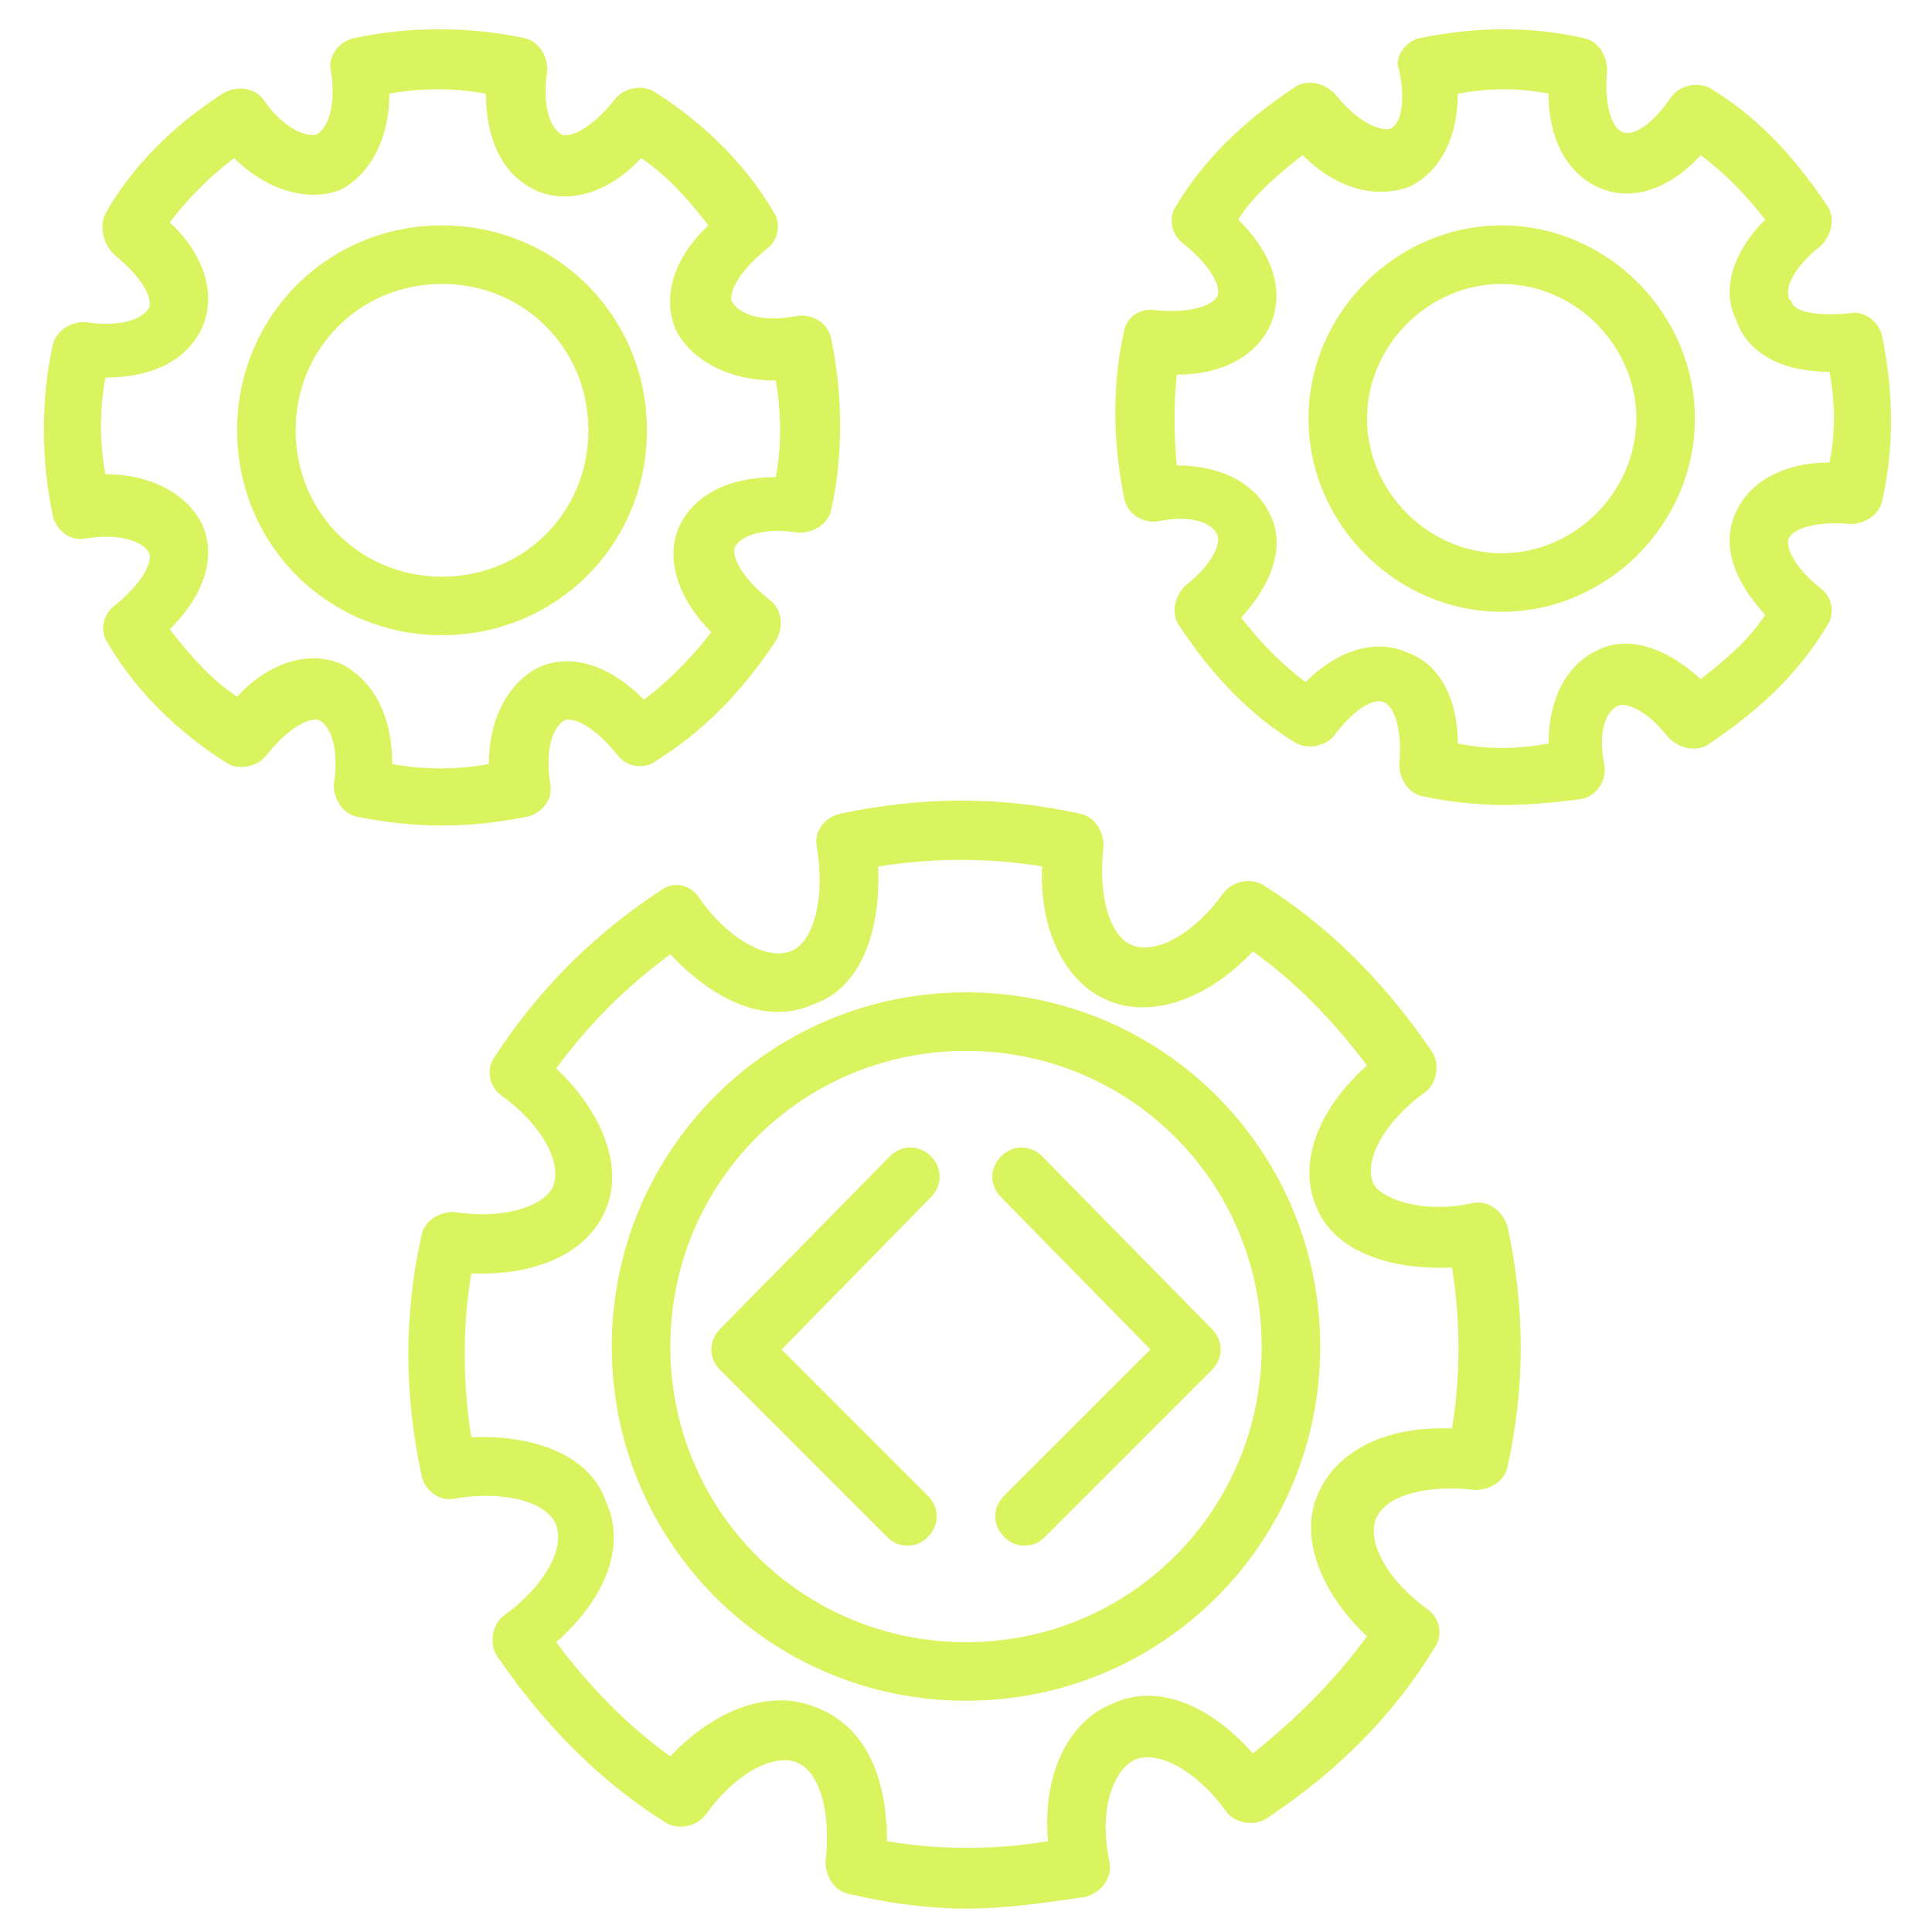
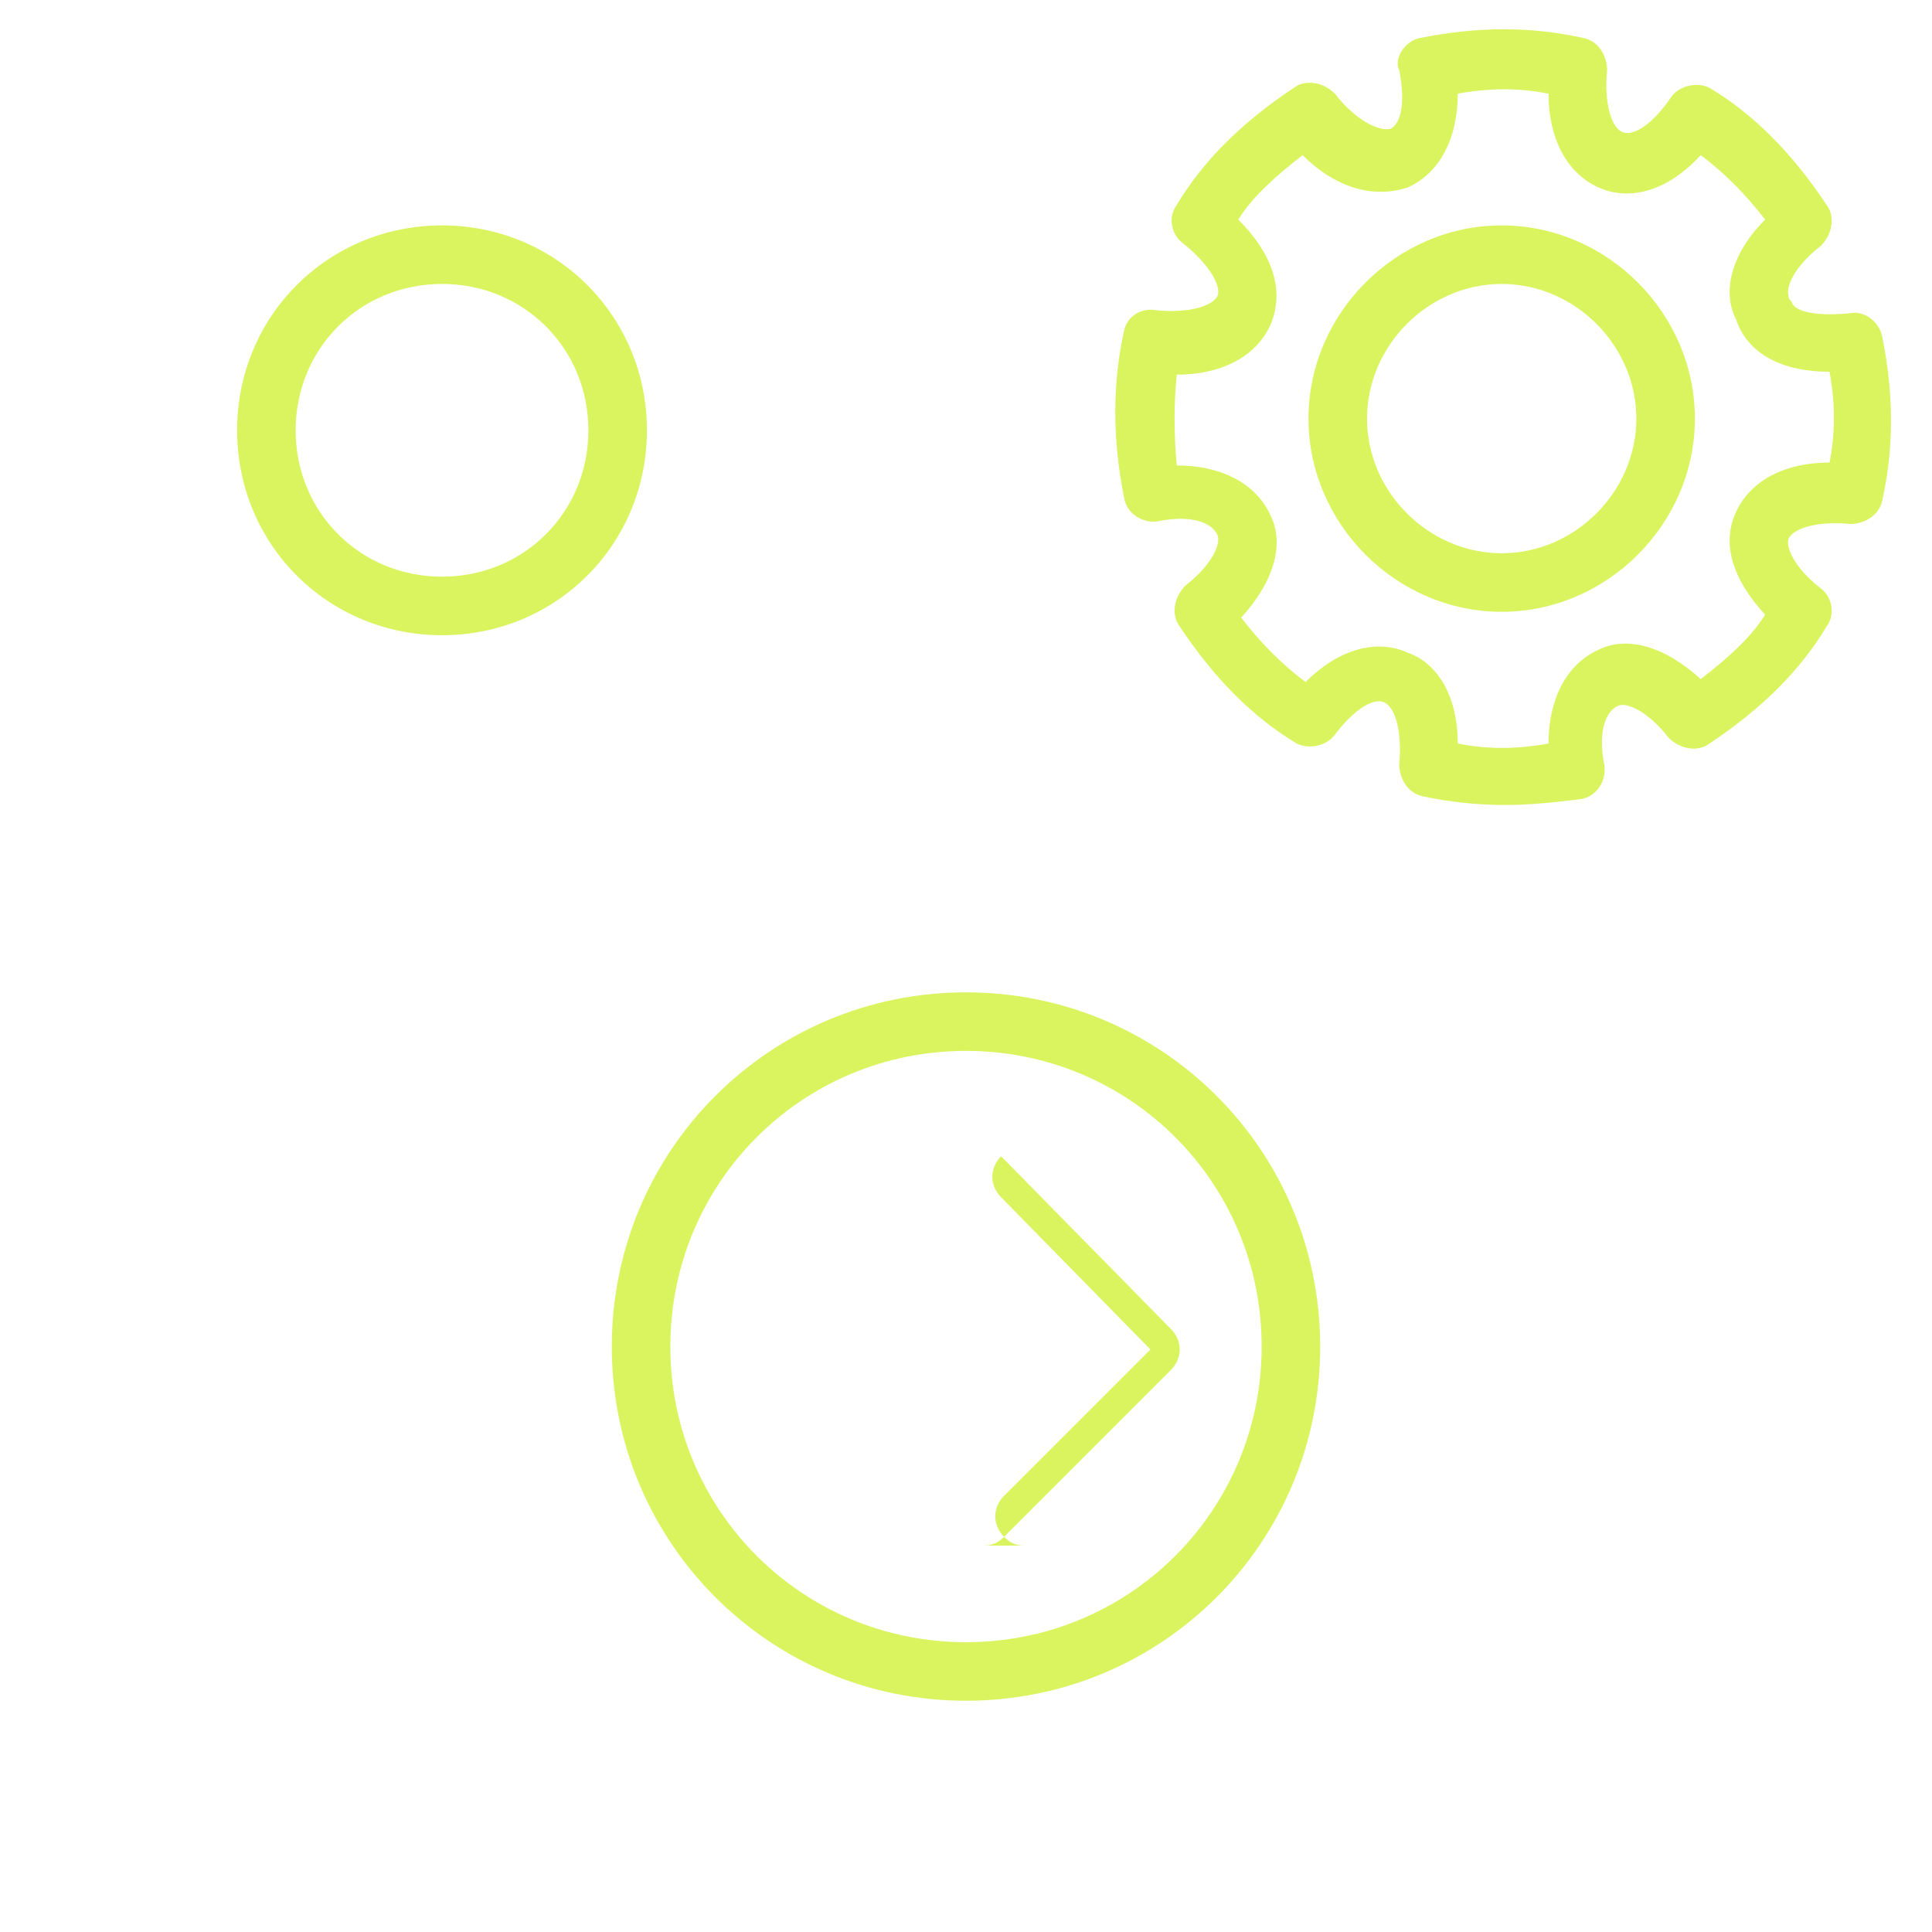
<svg xmlns="http://www.w3.org/2000/svg" id="Layer_1" enable-background="new 0 0 66 66" height="300" viewBox="0 0 66 66" width="300" version="1.1">
  <g width="100%" height="100%" transform="matrix(1,0,0,1,0,0)">
    <g>
      <g>
-         <path d="m33 65.2c-1.4 0-2.7-.2-4-.5-.5-.1-.8-.6-.8-1.1.2-1.7-.2-3.1-1-3.4s-2.1.4-3.1 1.8c-.3.4-.9.5-1.3.3-2.1-1.3-4.1-3.2-5.8-5.7-.3-.4-.2-1.1.2-1.4 1.4-1 2.1-2.3 1.8-3.1s-1.8-1.2-3.5-.9c-.5.1-1-.3-1.1-.8-.6-2.8-.6-5.5 0-8.2.1-.5.6-.8 1.1-.8 1.9.3 3.2-.3 3.4-.9.3-.8-.4-2.1-1.8-3.1-.4-.3-.5-.9-.2-1.3 1.5-2.3 3.4-4.2 5.7-5.7.4-.3 1-.2 1.3.3 1 1.4 2.3 2.1 3.1 1.8s1.2-1.8.9-3.6c-.1-.5.3-1 .8-1.1 2.8-.6 5.5-.6 8.2 0 .5.1.8.6.8 1.1-.2 1.7.2 3.1 1 3.4s2.1-.4 3.1-1.8c.3-.4.9-.5 1.3-.3 2.1 1.3 4.1 3.2 5.8 5.7.3.4.2 1.1-.2 1.4-1.4 1-2.1 2.3-1.8 3.1.2.5 1.6 1.1 3.4.7.5-.1 1 .2 1.2.8.6 2.8.6 5.5 0 8.2-.1.5-.6.8-1.1.8-1.7-.2-3.1.2-3.4 1s.4 2.1 1.8 3.1c.4.3.5.9.2 1.3-1.4 2.3-3.3 4.2-5.7 5.8-.4.3-1.1.2-1.4-.2-1-1.4-2.3-2.1-3.1-1.8-.7.3-1.3 1.6-.9 3.5.1.5-.2 1-.8 1.2-1.4.2-2.7.4-4.1.4zm-2.7-2.3c1.8.3 3.7.3 5.5 0-.2-2.3.7-4.1 2.2-4.7 1.5-.7 3.3 0 4.8 1.7 1.5-1.2 2.8-2.5 3.9-4-1.6-1.5-2.3-3.4-1.7-4.8.6-1.5 2.3-2.4 4.6-2.3.3-1.8.3-3.7 0-5.5-2.2.1-4-.6-4.6-2-.7-1.5 0-3.4 1.7-4.9-1.2-1.6-2.5-2.9-3.9-3.9-1.5 1.6-3.4 2.3-4.9 1.7s-2.4-2.4-2.3-4.6c-1.8-.3-3.7-.3-5.6 0 .1 2.4-.7 4.2-2.2 4.7-1.5.7-3.3 0-4.9-1.7-1.5 1.1-2.8 2.4-3.9 3.9 1.6 1.5 2.3 3.4 1.7 4.8-.6 1.5-2.4 2.3-4.6 2.2-.3 1.8-.3 3.7 0 5.6 2.3-.1 4.1.7 4.6 2.2.7 1.5 0 3.3-1.7 4.8 1.2 1.6 2.5 2.9 3.9 3.9 1.5-1.6 3.4-2.3 4.9-1.7 1.7.6 2.5 2.3 2.5 4.6z" fill="#d9f45f" fill-opacity="1" data-original-color="#000000ff" stroke="none" stroke-opacity="1" />
-       </g>
+         </g>
      <g>
        <path d="m33 58.1c-6.7 0-12.1-5.4-12.1-12.1s5.4-12.1 12.1-12.1 12.1 5.4 12.1 12.1-5.4 12.1-12.1 12.1zm0-22.2c-5.6 0-10.1 4.5-10.1 10.1s4.5 10.1 10.1 10.1 10.1-4.5 10.1-10.1-4.5-10.1-10.1-10.1z" fill="#d9f45f" fill-opacity="1" data-original-color="#000000ff" stroke="none" stroke-opacity="1" />
      </g>
      <g>
-         <path d="m15.1 28.2c-1 0-1.9-.1-2.9-.3-.5-.1-.8-.6-.8-1.1.2-1.2-.1-2-.5-2.2-.3-.1-1 .2-1.8 1.2-.3.4-.9.5-1.3.3-1.6-1-3.1-2.4-4.1-4.1-.3-.4-.2-1 .2-1.3 1-.8 1.3-1.5 1.2-1.8-.2-.4-1-.7-2.2-.5-.5.1-1-.3-1.1-.8-.4-1.9-.4-4 0-5.8.1-.5.6-.8 1.1-.8 1.2.2 2-.1 2.2-.5.1-.3-.2-1-1.2-1.8-.4-.4-.5-1-.3-1.4.9-1.6 2.3-3 4-4.1.5-.3 1.1-.2 1.4.2.6.9 1.4 1.3 1.8 1.2.4-.2.7-1 .5-2.2-.1-.5.3-1 .8-1.1 1.9-.4 3.9-.4 5.8 0 .5.1.8.6.8 1.1-.2 1.2.1 2 .5 2.2.3.1 1-.2 1.8-1.2.3-.4.9-.5 1.3-.3 1.6 1 3.1 2.4 4.1 4.1.3.4.2 1-.2 1.3-1 .8-1.3 1.5-1.2 1.8.3.5 1.1.7 2.2.5.5-.1 1.1.2 1.2.8.4 1.9.4 4 0 5.8-.1.5-.6.8-1.1.8-1.2-.2-2 .1-2.2.5-.1.3.2 1 1.2 1.8.4.3.5.9.2 1.4-1.2 1.8-2.5 3.1-4.1 4.1-.4.3-1 .2-1.3-.2-.8-1-1.5-1.3-1.8-1.2-.4.2-.7 1-.5 2.2.1.5-.3 1-.8 1.1-1 .2-1.9.3-2.9.3zm-1.7-2.1c1.1.2 2.2.2 3.3 0 0-1.6.7-2.8 1.7-3.3 1.1-.5 2.4-.1 3.6 1.1.8-.6 1.6-1.4 2.3-2.3-1.1-1.1-1.6-2.5-1.1-3.6s1.7-1.7 3.3-1.7c.2-1 .2-2.2 0-3.3-1.5 0-2.8-.6-3.4-1.7-.5-1.1-.1-2.5 1.1-3.6-.7-.9-1.4-1.7-2.3-2.3-1.1 1.2-2.5 1.6-3.6 1.1s-1.7-1.7-1.7-3.3c-1.1-.2-2.2-.2-3.3 0 0 1.6-.7 2.8-1.7 3.3-1.1.4-2.5 0-3.6-1.1-.8.6-1.6 1.4-2.2 2.2 1.2 1.1 1.6 2.5 1.1 3.6s-1.7 1.7-3.3 1.7c-.2 1.1-.2 2.2 0 3.3 1.6 0 2.8.7 3.3 1.7.5 1.1.1 2.4-1.1 3.6.7.9 1.4 1.7 2.3 2.3 1.1-1.2 2.5-1.6 3.6-1.1 1.1.6 1.7 1.8 1.7 3.4z" fill="#d9f45f" fill-opacity="1" data-original-color="#000000ff" stroke="none" stroke-opacity="1" />
-       </g>
+         </g>
      <g>
        <path d="m15.1 21.7c-3.9 0-7-3.1-7-7s3.1-7 7-7 7 3.1 7 7-3.1 7-7 7zm0-12c-2.8 0-5 2.2-5 5s2.2 5 5 5 5-2.2 5-5-2.2-5-5-5z" fill="#d9f45f" fill-opacity="1" data-original-color="#000000ff" stroke="none" stroke-opacity="1" />
      </g>
      <g>
        <path d="m51.4 27.5c-.9 0-1.9-.1-2.8-.3-.5-.1-.8-.6-.8-1.1.1-1-.1-1.9-.5-2.1s-1.1.3-1.7 1.1c-.3.4-.9.5-1.3.3-1.5-.9-2.8-2.2-4-4-.3-.4-.2-1 .2-1.4.9-.7 1.2-1.4 1.1-1.7-.2-.5-1-.7-2-.5-.5.1-1.1-.2-1.2-.8-.4-2-.4-3.9 0-5.7.1-.5.6-.8 1.1-.7 1 .1 1.9-.1 2.1-.5.1-.3-.2-1-1.2-1.8-.4-.3-.5-.9-.2-1.3.9-1.5 2.2-2.8 4-4 .4-.3 1-.2 1.4.2.7.9 1.5 1.3 1.9 1.2.4-.2.5-1 .3-2-.2-.4.2-1 .7-1.1 2-.4 3.8-.4 5.6 0 .5.1.8.6.8 1.1-.1 1 .1 1.9.5 2.1s1.1-.3 1.7-1.2c.3-.4.9-.5 1.3-.3 1.5.9 2.8 2.2 4 4 .3.4.2 1-.2 1.4-.9.7-1.2 1.4-1.1 1.7 0 .1 0 .1.1.2.1.4 1 .5 2 .4.5-.1 1 .3 1.1.8.4 2 .4 3.8 0 5.6-.1.5-.6.8-1.1.8-1-.1-1.9.1-2.1.5-.1.3.2 1 1.1 1.7.4.3.5.9.2 1.3-.9 1.5-2.2 2.8-4 4-.4.3-1 .2-1.4-.2-.7-.9-1.4-1.2-1.7-1.1-.5.2-.7 1-.5 2 .1.5-.2 1.1-.8 1.2-.8.1-1.7.2-2.6.2zm-1.6-2.1c1 .2 2 .2 3.1 0 0-1.5.6-2.7 1.7-3.2 1-.5 2.3-.1 3.5 1 .9-.7 1.7-1.4 2.2-2.2-1.1-1.2-1.5-2.4-1-3.5s1.7-1.7 3.2-1.7c.2-1 .2-2 0-3.1-1.6 0-2.8-.6-3.2-1.8-.5-1-.1-2.3 1-3.4-.7-.9-1.4-1.6-2.2-2.2-1.1 1.2-2.4 1.6-3.5 1.1s-1.7-1.7-1.7-3.2c-1-.2-2-.2-3.1 0 0 1.5-.6 2.7-1.7 3.2-1.2.4-2.5 0-3.6-1.1-.9.7-1.7 1.4-2.2 2.2 1.6 1.6 1.4 2.9 1.1 3.6-.5 1.1-1.7 1.7-3.2 1.7-.1 1-.1 2 0 3.1 1.5 0 2.7.6 3.2 1.7.5 1 .1 2.3-1 3.5.7.9 1.4 1.6 2.2 2.2 1.1-1.1 2.4-1.5 3.5-1 1.1.4 1.7 1.6 1.7 3.1z" fill="#d9f45f" fill-opacity="1" data-original-color="#000000ff" stroke="none" stroke-opacity="1" />
      </g>
      <g>
        <path d="m51.3 20.9c-3.6 0-6.6-3-6.6-6.6s3-6.6 6.6-6.6 6.6 3 6.6 6.6-3 6.6-6.6 6.6zm0-11.2c-2.5 0-4.6 2.1-4.6 4.6s2.1 4.6 4.6 4.6 4.6-2.1 4.6-4.6-2.1-4.6-4.6-4.6z" fill="#d9f45f" fill-opacity="1" data-original-color="#000000ff" stroke="none" stroke-opacity="1" />
      </g>
      <g>
        <g>
-           <path d="m31 52.8c-.3 0-.5-.1-.7-.3l-5.7-5.7c-.4-.4-.4-1 0-1.4l5.8-5.9c.4-.4 1-.4 1.4 0s.4 1 0 1.4l-5.1 5.2 5 5c.4.4.4 1 0 1.4-.2.2-.4.3-.7.3z" fill="#d9f45f" fill-opacity="1" data-original-color="#000000ff" stroke="none" stroke-opacity="1" />
-         </g>
+           </g>
        <g>
-           <path d="m35 52.8c-.3 0-.5-.1-.7-.3-.4-.4-.4-1 0-1.4l5-5-5.1-5.2c-.4-.4-.4-1 0-1.4s1-.4 1.4 0l5.8 5.9c.4.4.4 1 0 1.4l-5.7 5.7c-.2.2-.4.3-.7.3z" fill="#d9f45f" fill-opacity="1" data-original-color="#000000ff" stroke="none" stroke-opacity="1" />
+           <path d="m35 52.8c-.3 0-.5-.1-.7-.3-.4-.4-.4-1 0-1.4l5-5-5.1-5.2c-.4-.4-.4-1 0-1.4l5.8 5.9c.4.4.4 1 0 1.4l-5.7 5.7c-.2.2-.4.3-.7.3z" fill="#d9f45f" fill-opacity="1" data-original-color="#000000ff" stroke="none" stroke-opacity="1" />
        </g>
      </g>
    </g>
  </g>
</svg>